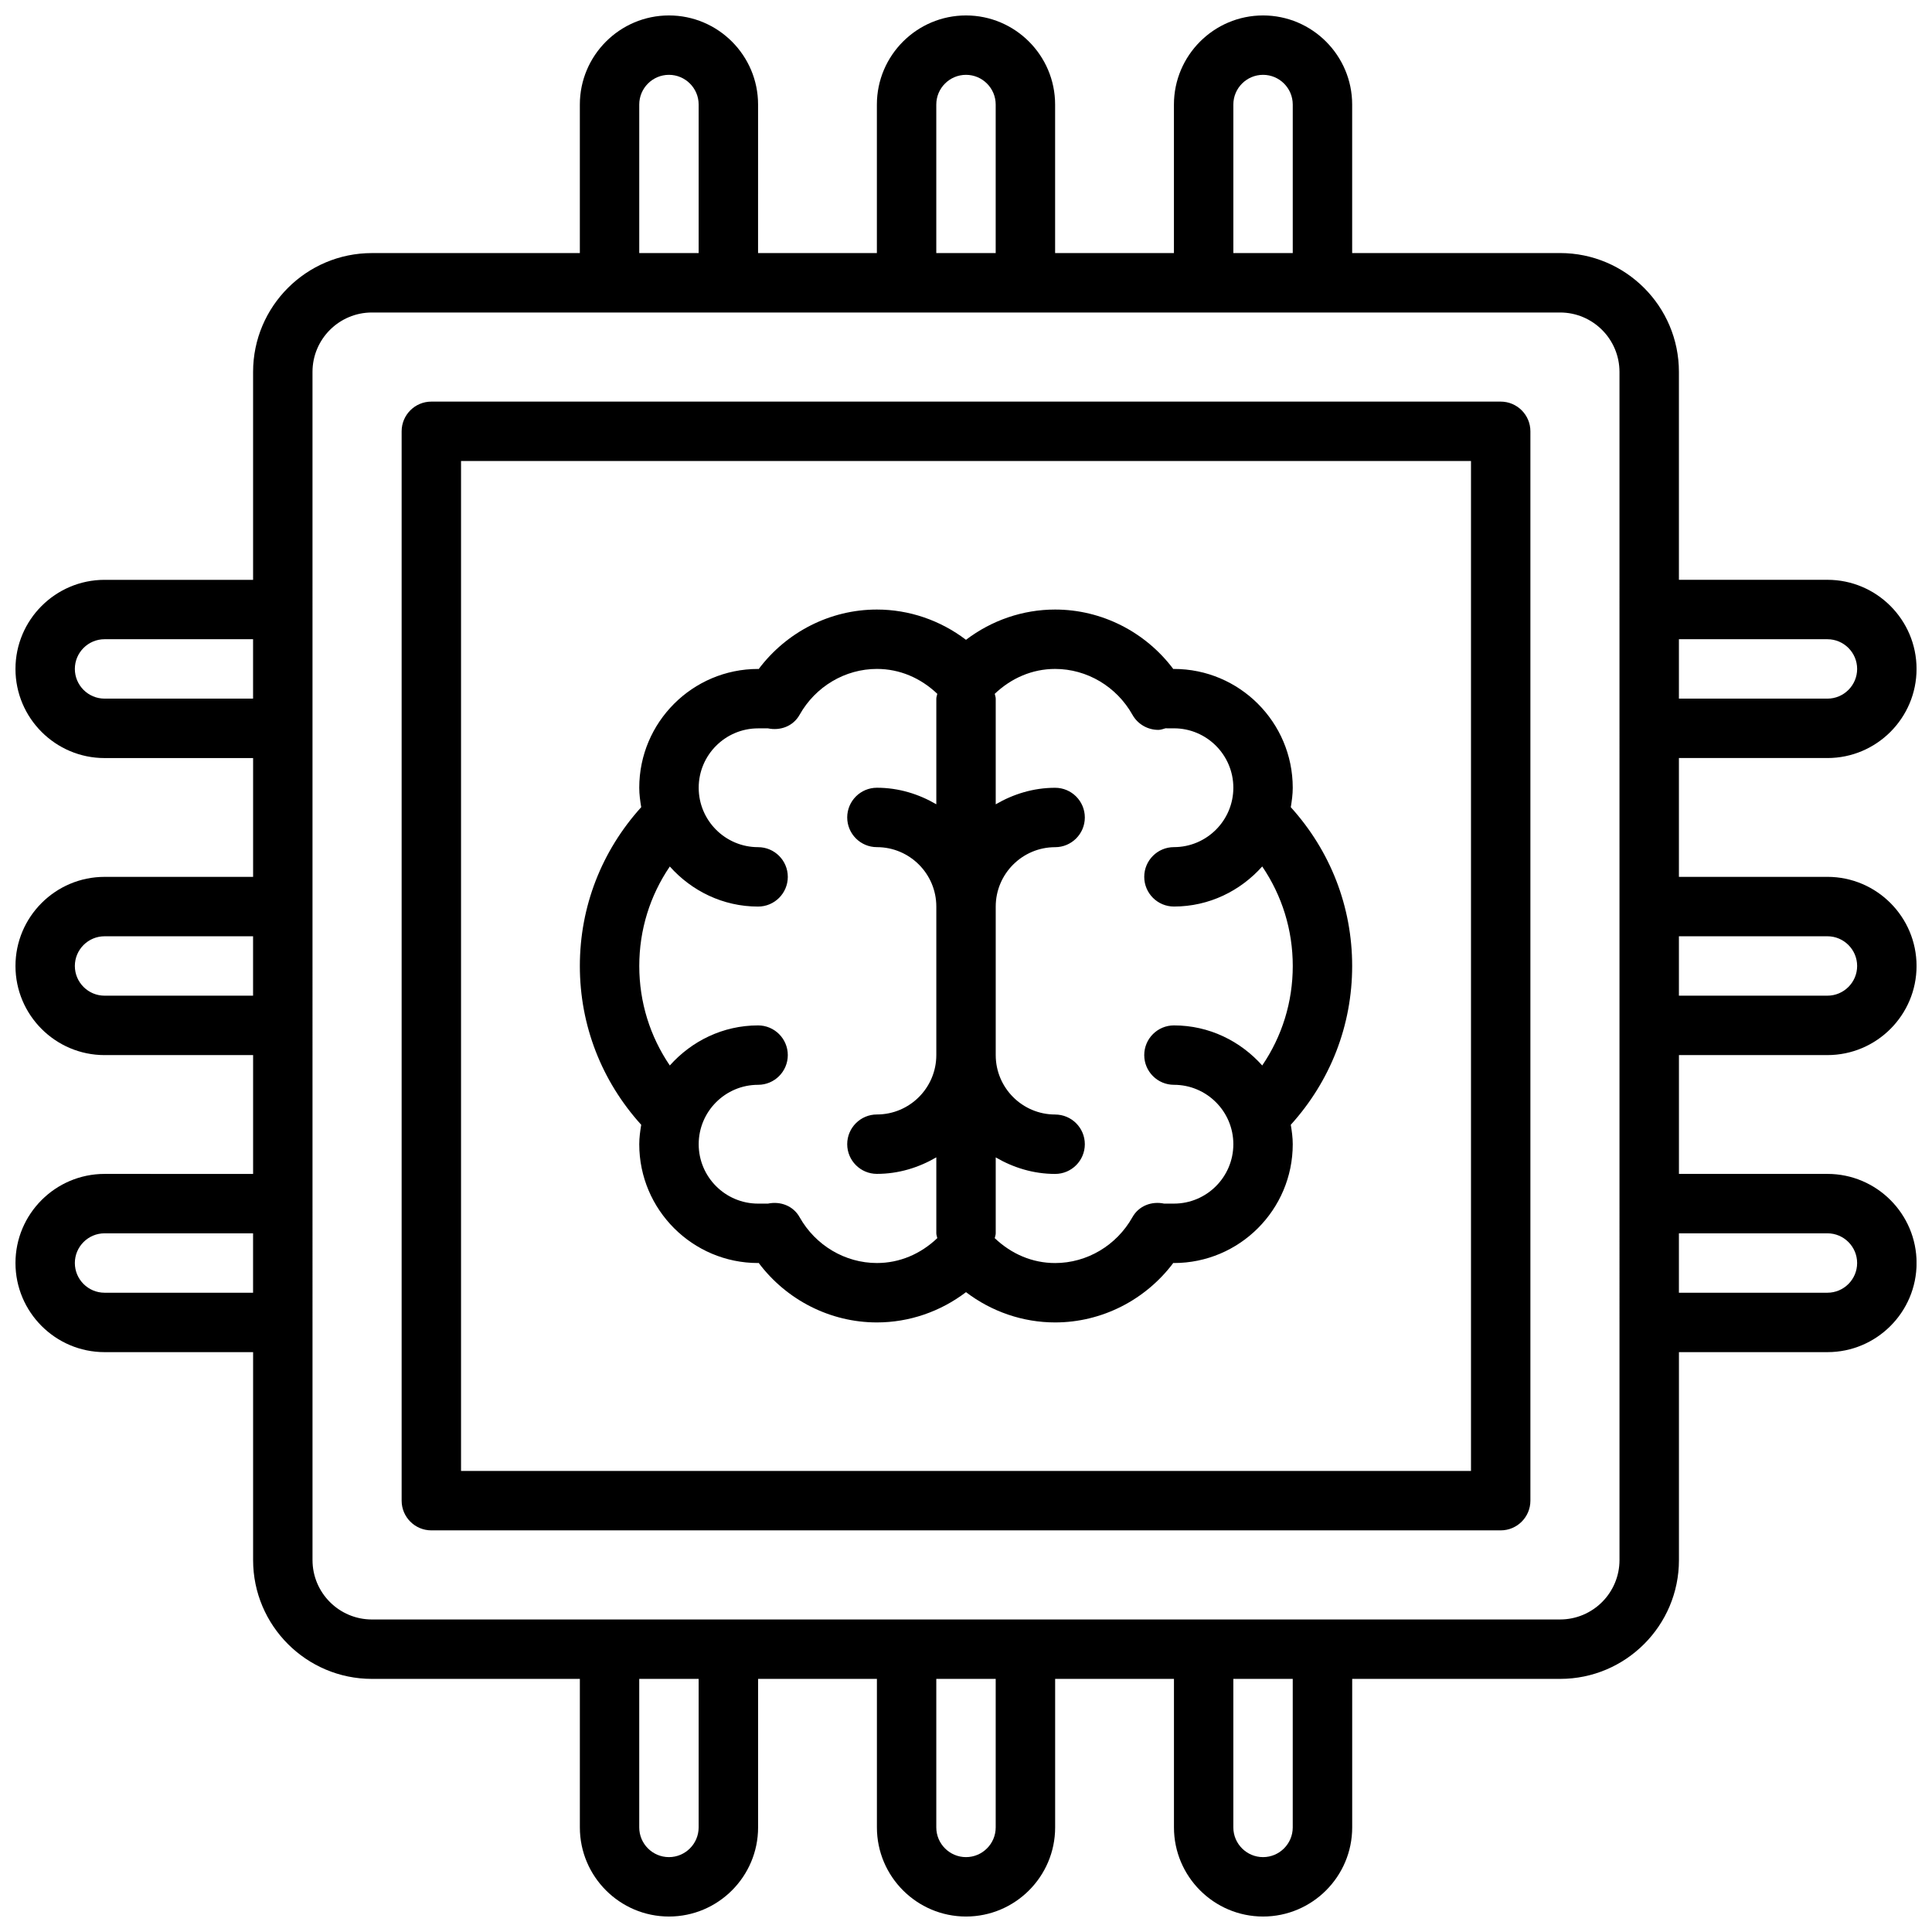
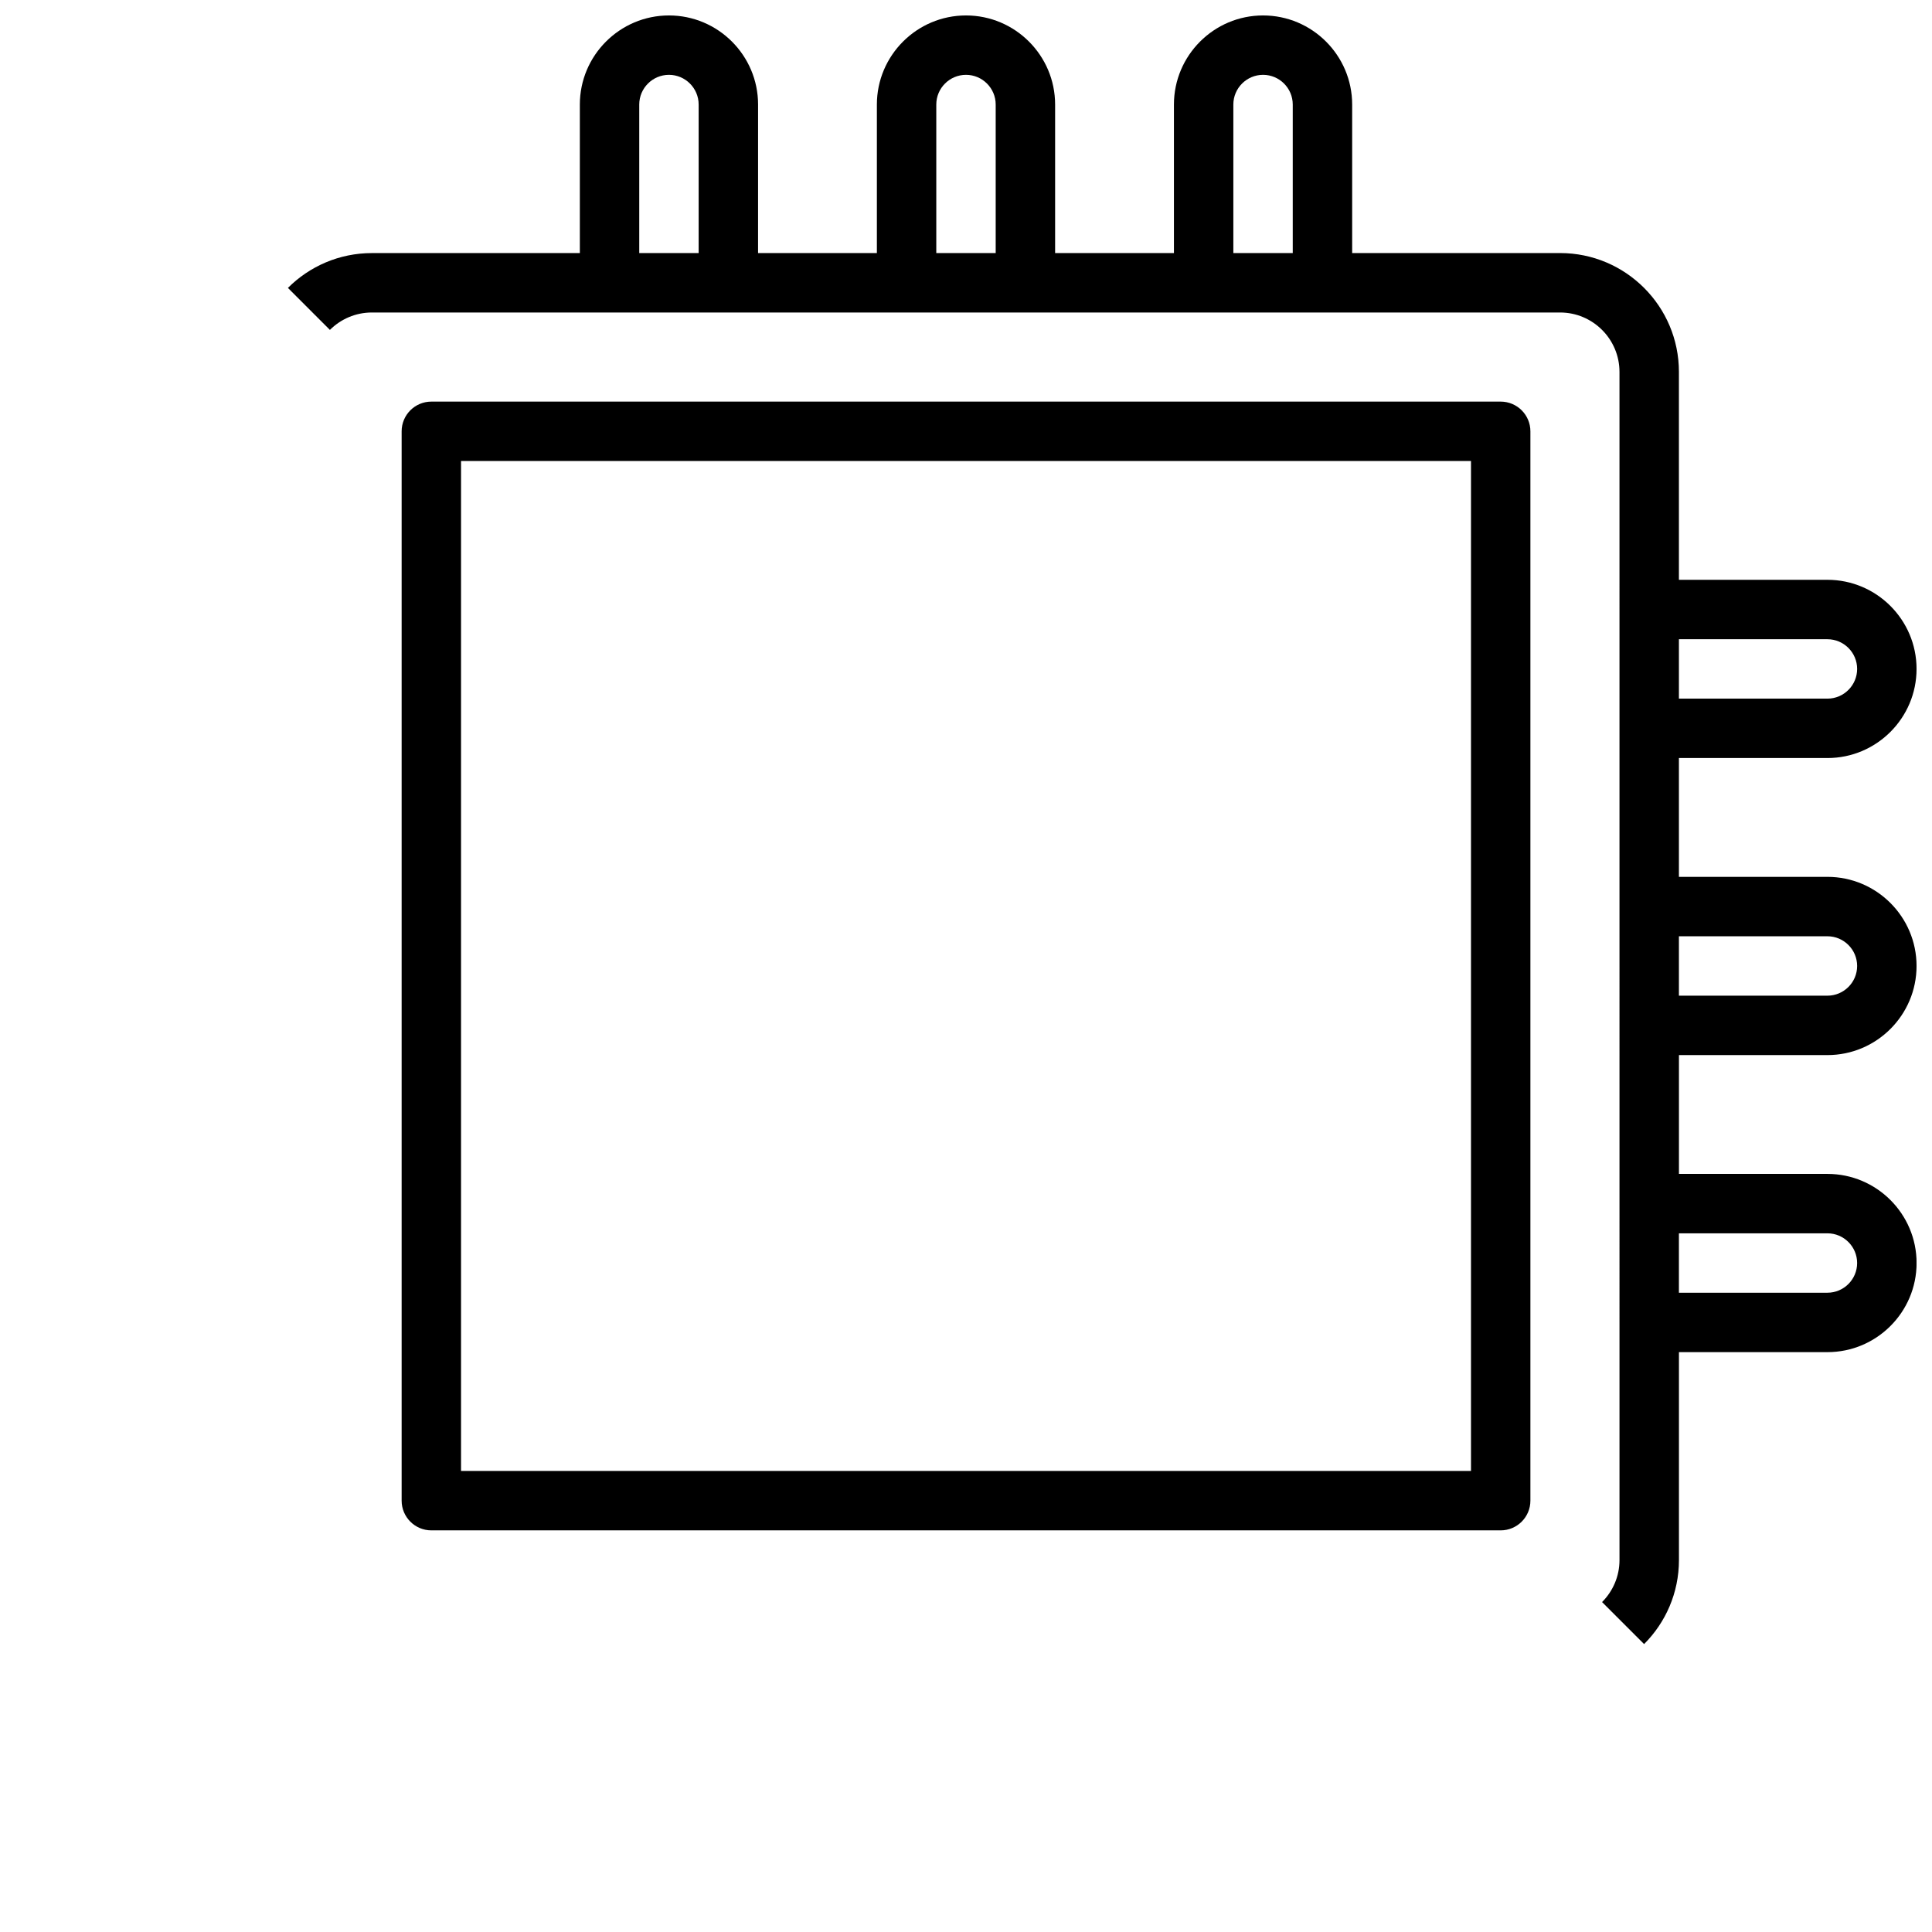
<svg xmlns="http://www.w3.org/2000/svg" width="800px" height="800px" version="1.1" viewBox="144 144 512 512">
  <defs>
    <clipPath id="a">
-       <path d="m148.09 148.09h503.81v503.81h-503.81z" />
+       <path d="m148.09 148.09h503.81v503.81z" />
    </clipPath>
  </defs>
  <path d="m541.7 250.43h-283.39c-4.344 0-7.871 3.527-7.871 7.871v283.39c0 4.344 3.527 7.871 7.871 7.871h283.39c4.344 0 7.871-3.527 7.871-7.871v-283.39c0-4.344-3.527-7.871-7.871-7.871zm-7.871 283.39h-267.65v-267.65h267.65z" />
  <g clip-path="url(#a)">
    <path d="m628.29 423.61c13.02 0 23.617-10.598 23.617-23.617 0-13.02-10.598-23.617-23.617-23.617h-39.359v-31.488h39.359c13.02 0 23.617-10.598 23.617-23.617 0-13.02-10.598-23.617-23.617-23.617h-39.359v-55.105c0-17.367-14.121-31.488-31.488-31.488h-55.105v-39.352c0-13.02-10.598-23.617-23.617-23.617s-23.617 10.598-23.617 23.617v39.359h-31.488v-39.359c0-13.02-10.598-23.617-23.617-23.617-13.02 0-23.617 10.598-23.617 23.617v39.359h-31.488l0.004-39.359c0-13.02-10.598-23.617-23.617-23.617-13.02 0-23.617 10.598-23.617 23.617v39.359h-55.105c-17.367 0-31.488 14.121-31.488 31.488v55.105h-39.355c-13.02 0-23.617 10.598-23.617 23.617s10.598 23.617 23.617 23.617h39.359v31.488l-39.359-0.004c-13.02 0-23.617 10.598-23.617 23.617s10.598 23.617 23.617 23.617h39.359v31.488l-39.359-0.004c-13.02 0-23.617 10.598-23.617 23.617s10.598 23.617 23.617 23.617h39.359v55.105c0 17.367 14.121 31.488 31.488 31.488h55.105v39.359c0 13.02 10.598 23.617 23.617 23.617s23.617-10.598 23.617-23.617v-39.359h31.488v39.359c0 13.02 10.598 23.617 23.617 23.617 13.02 0 23.617-10.598 23.617-23.617v-39.359h31.488v39.359c0 13.02 10.598 23.617 23.617 23.617 13.02 0 23.617-10.598 23.617-23.617v-39.359h55.105c17.367 0 31.488-14.121 31.488-31.488v-55.105h39.359c13.02 0 23.617-10.598 23.617-23.617s-10.598-23.617-23.617-23.617h-39.359v-31.488zm0-31.488c4.336 0 7.871 3.535 7.871 7.871 0 4.336-3.535 7.871-7.871 7.871h-39.359v-15.742zm0-78.719c4.336 0 7.871 3.535 7.871 7.871 0 4.336-3.535 7.871-7.871 7.871h-39.359v-15.742zm-157.44-141.7c0-4.336 3.535-7.871 7.871-7.871s7.871 3.535 7.871 7.871v39.359h-15.742zm-78.723 0c0-4.336 3.535-7.871 7.871-7.871 4.336 0 7.871 3.535 7.871 7.871v39.359h-15.742zm-78.719 0c0-4.336 3.535-7.871 7.871-7.871 4.336 0 7.871 3.535 7.871 7.871v39.359h-15.742zm-141.7 157.44c-4.336 0-7.871-3.535-7.871-7.871 0-4.336 3.535-7.871 7.871-7.871h39.359v15.742zm0 78.723c-4.336 0-7.871-3.535-7.871-7.871s3.535-7.871 7.871-7.871h39.359v15.742zm0 78.719c-4.336 0-7.871-3.535-7.871-7.871s3.535-7.871 7.871-7.871h39.359v15.742zm157.44 141.7c0 4.336-3.535 7.871-7.871 7.871-4.336 0-7.871-3.535-7.871-7.871v-39.359h15.742zm78.723 0c0 4.336-3.535 7.871-7.871 7.871s-7.871-3.535-7.871-7.871v-39.359h15.742zm78.719 0c0 4.336-3.535 7.871-7.871 7.871s-7.871-3.535-7.871-7.871v-39.359h15.742zm86.594-70.852c0 8.684-7.062 15.742-15.742 15.742l-314.88 0.004c-8.684 0-15.742-7.062-15.742-15.742l-0.004-314.88c0-8.684 7.062-15.742 15.742-15.742h314.88c8.684 0 15.742 7.062 15.742 15.742zm55.105-86.59c4.336 0 7.871 3.535 7.871 7.871s-3.535 7.871-7.871 7.871h-39.359v-15.742z" />
  </g>
-   <path d="m313.93 442.08c-0.277 1.684-0.52 3.387-0.52 5.148 0 17.367 14.121 31.488 31.488 31.488 0.055 0 0.102-0.031 0.156-0.031 7.387 9.84 18.973 15.773 31.332 15.773 8.551 0 16.832-2.859 23.617-8.023 6.785 5.168 15.066 8.023 23.613 8.023 12.359 0 23.945-5.934 31.332-15.777 0.055 0.004 0.102 0.035 0.156 0.035 17.367 0 31.488-14.121 31.488-31.488 0-1.762-0.242-3.465-0.52-5.148 10.488-11.586 16.266-26.34 16.266-42.082s-5.777-30.496-16.262-42.082c0.273-1.688 0.516-3.387 0.516-5.152 0-17.367-14.121-31.488-31.488-31.488-0.055 0-0.102 0.031-0.156 0.031-7.383-9.84-18.973-15.773-31.332-15.773-8.551 0-16.832 2.859-23.617 8.023-6.785-5.168-15.066-8.023-23.613-8.023-12.359 0-23.945 5.934-31.332 15.777-0.055-0.004-0.102-0.035-0.156-0.035-17.367 0-31.488 14.121-31.488 31.488 0 1.762 0.242 3.465 0.52 5.148-10.484 11.59-16.262 26.34-16.262 42.086 0 15.742 5.777 30.496 16.262 42.082zm109.69-2.723c-8.684 0-15.742-7.062-15.742-15.742v-39.359c0-8.684 7.062-15.742 15.742-15.742 4.344 0 7.871-3.527 7.871-7.871s-3.527-7.871-7.871-7.871c-5.762 0-11.09 1.668-15.742 4.383v-28.008c0-0.457-0.18-0.844-0.262-1.273 4.41-4.195 9.969-6.598 16.004-6.598 8.422 0 16.27 4.652 20.484 12.137 1.441 2.574 4.117 4.016 6.871 4.016 0.637 0 1.25-0.234 1.883-0.418l2.25 0.004c8.684 0 15.742 7.062 15.742 15.742 0 8.684-7.062 15.742-15.742 15.742-4.344 0-7.871 3.527-7.871 7.871s3.527 7.871 7.871 7.871c9.328 0 17.625-4.156 23.395-10.621 5.262 7.746 8.094 16.82 8.094 26.379 0 9.555-2.832 18.633-8.094 26.363-5.769-6.465-14.066-10.621-23.395-10.621-4.344 0-7.871 3.527-7.871 7.871s3.527 7.871 7.871 7.871c8.684 0 15.742 7.062 15.742 15.742 0 8.684-7.062 15.742-15.742 15.742h-2.606c-3.258-0.691-6.684 0.543-8.398 3.606-4.211 7.492-12.059 12.145-20.484 12.145-6.039 0-11.594-2.402-16.004-6.598 0.082-0.434 0.262-0.816 0.262-1.273v-20.129c4.652 2.715 9.98 4.383 15.742 4.383 4.344 0 7.871-3.527 7.871-7.871 0.004-4.344-3.523-7.871-7.871-7.871zm-102.11-65.723c5.769 6.461 14.066 10.617 23.395 10.617 4.344 0 7.871-3.527 7.871-7.871s-3.527-7.871-7.871-7.871c-8.684 0-15.742-7.062-15.742-15.742 0-8.684 7.062-15.742 15.742-15.742h2.613c3.25 0.684 6.684-0.543 8.391-3.606 4.211-7.492 12.062-12.145 20.484-12.145 6.039 0 11.594 2.402 16.004 6.598-0.078 0.434-0.262 0.82-0.262 1.273v28c-4.652-2.715-9.98-4.383-15.742-4.383-4.344 0-7.871 3.527-7.871 7.871s3.527 7.871 7.871 7.871c8.684 0 15.742 7.062 15.742 15.742v39.359c0 8.684-7.062 15.742-15.742 15.742-4.344 0-7.871 3.527-7.871 7.871s3.527 7.871 7.871 7.871c5.762 0 11.09-1.668 15.742-4.383v20.137c0 0.457 0.18 0.844 0.262 1.273-4.41 4.195-9.965 6.598-16.004 6.598-8.422 0-16.27-4.652-20.484-12.137-1.707-3.062-5.141-4.289-8.398-3.606h-2.606c-8.684 0-15.742-7.062-15.742-15.742 0-8.684 7.062-15.742 15.742-15.742 4.344 0 7.871-3.527 7.871-7.871s-3.527-7.871-7.871-7.871c-9.328 0-17.625 4.156-23.395 10.621-5.262-7.738-8.094-16.816-8.094-26.371 0-9.559 2.832-18.633 8.094-26.363z" />
</svg>